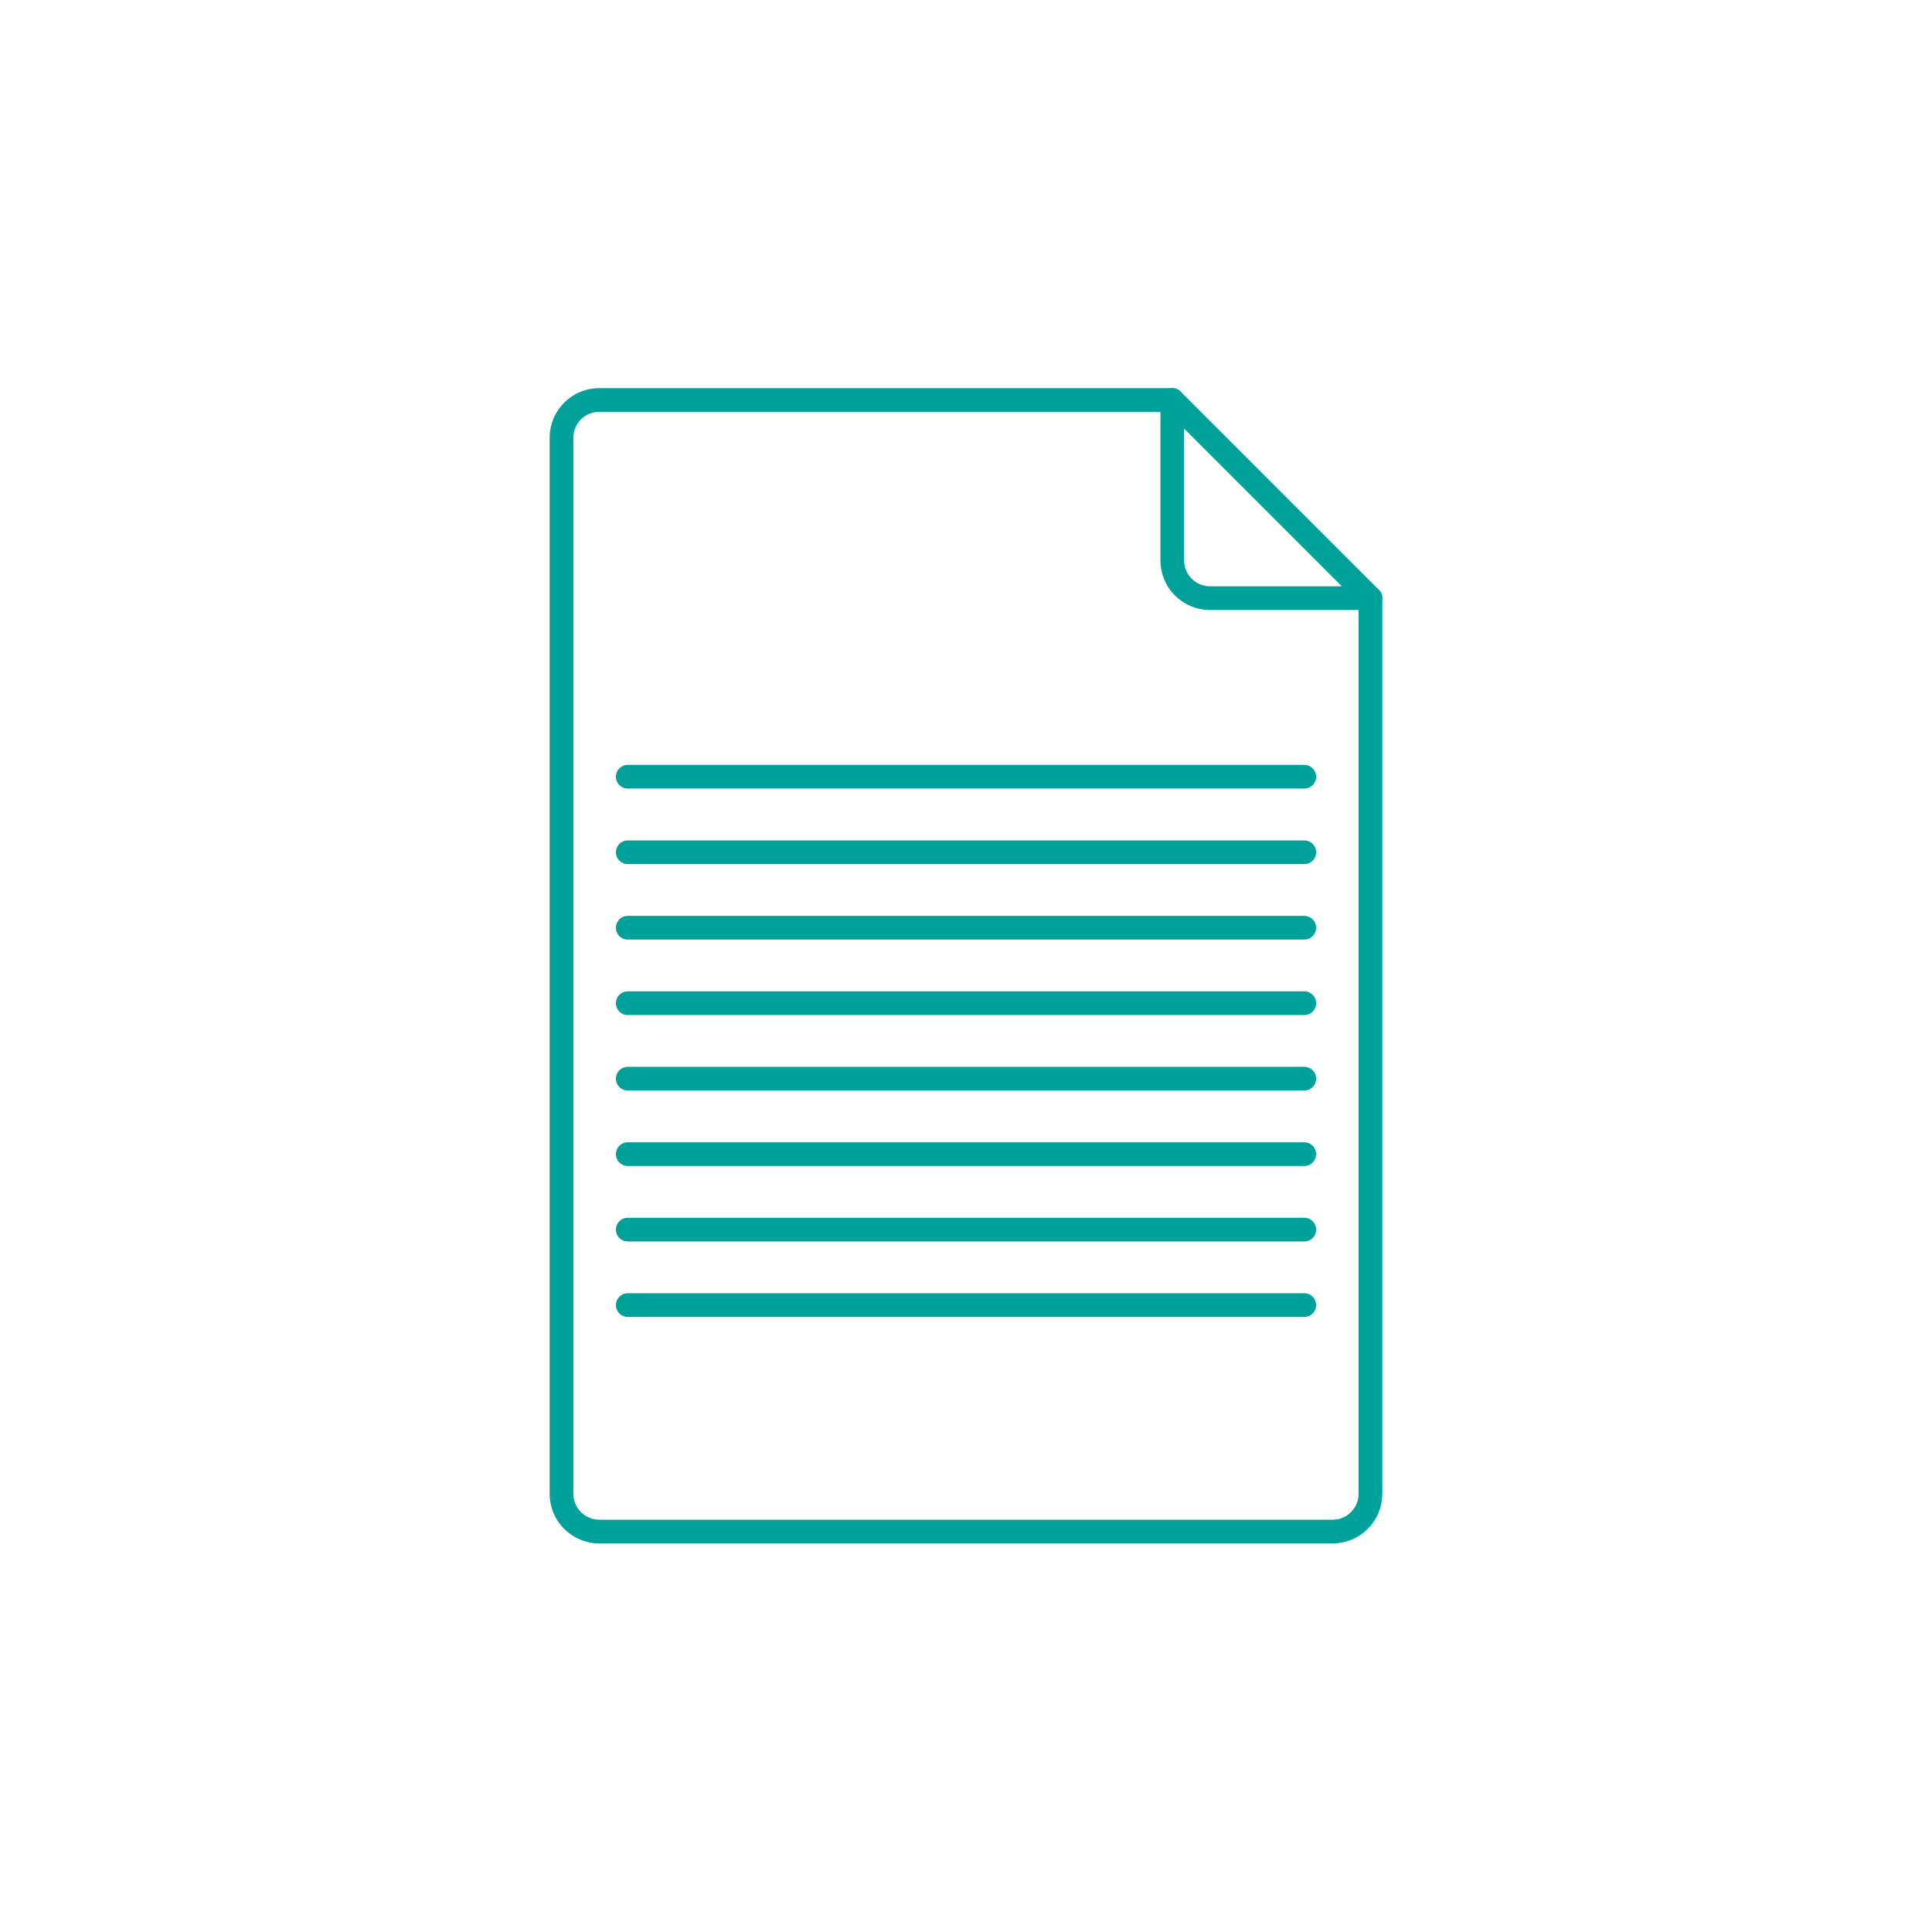
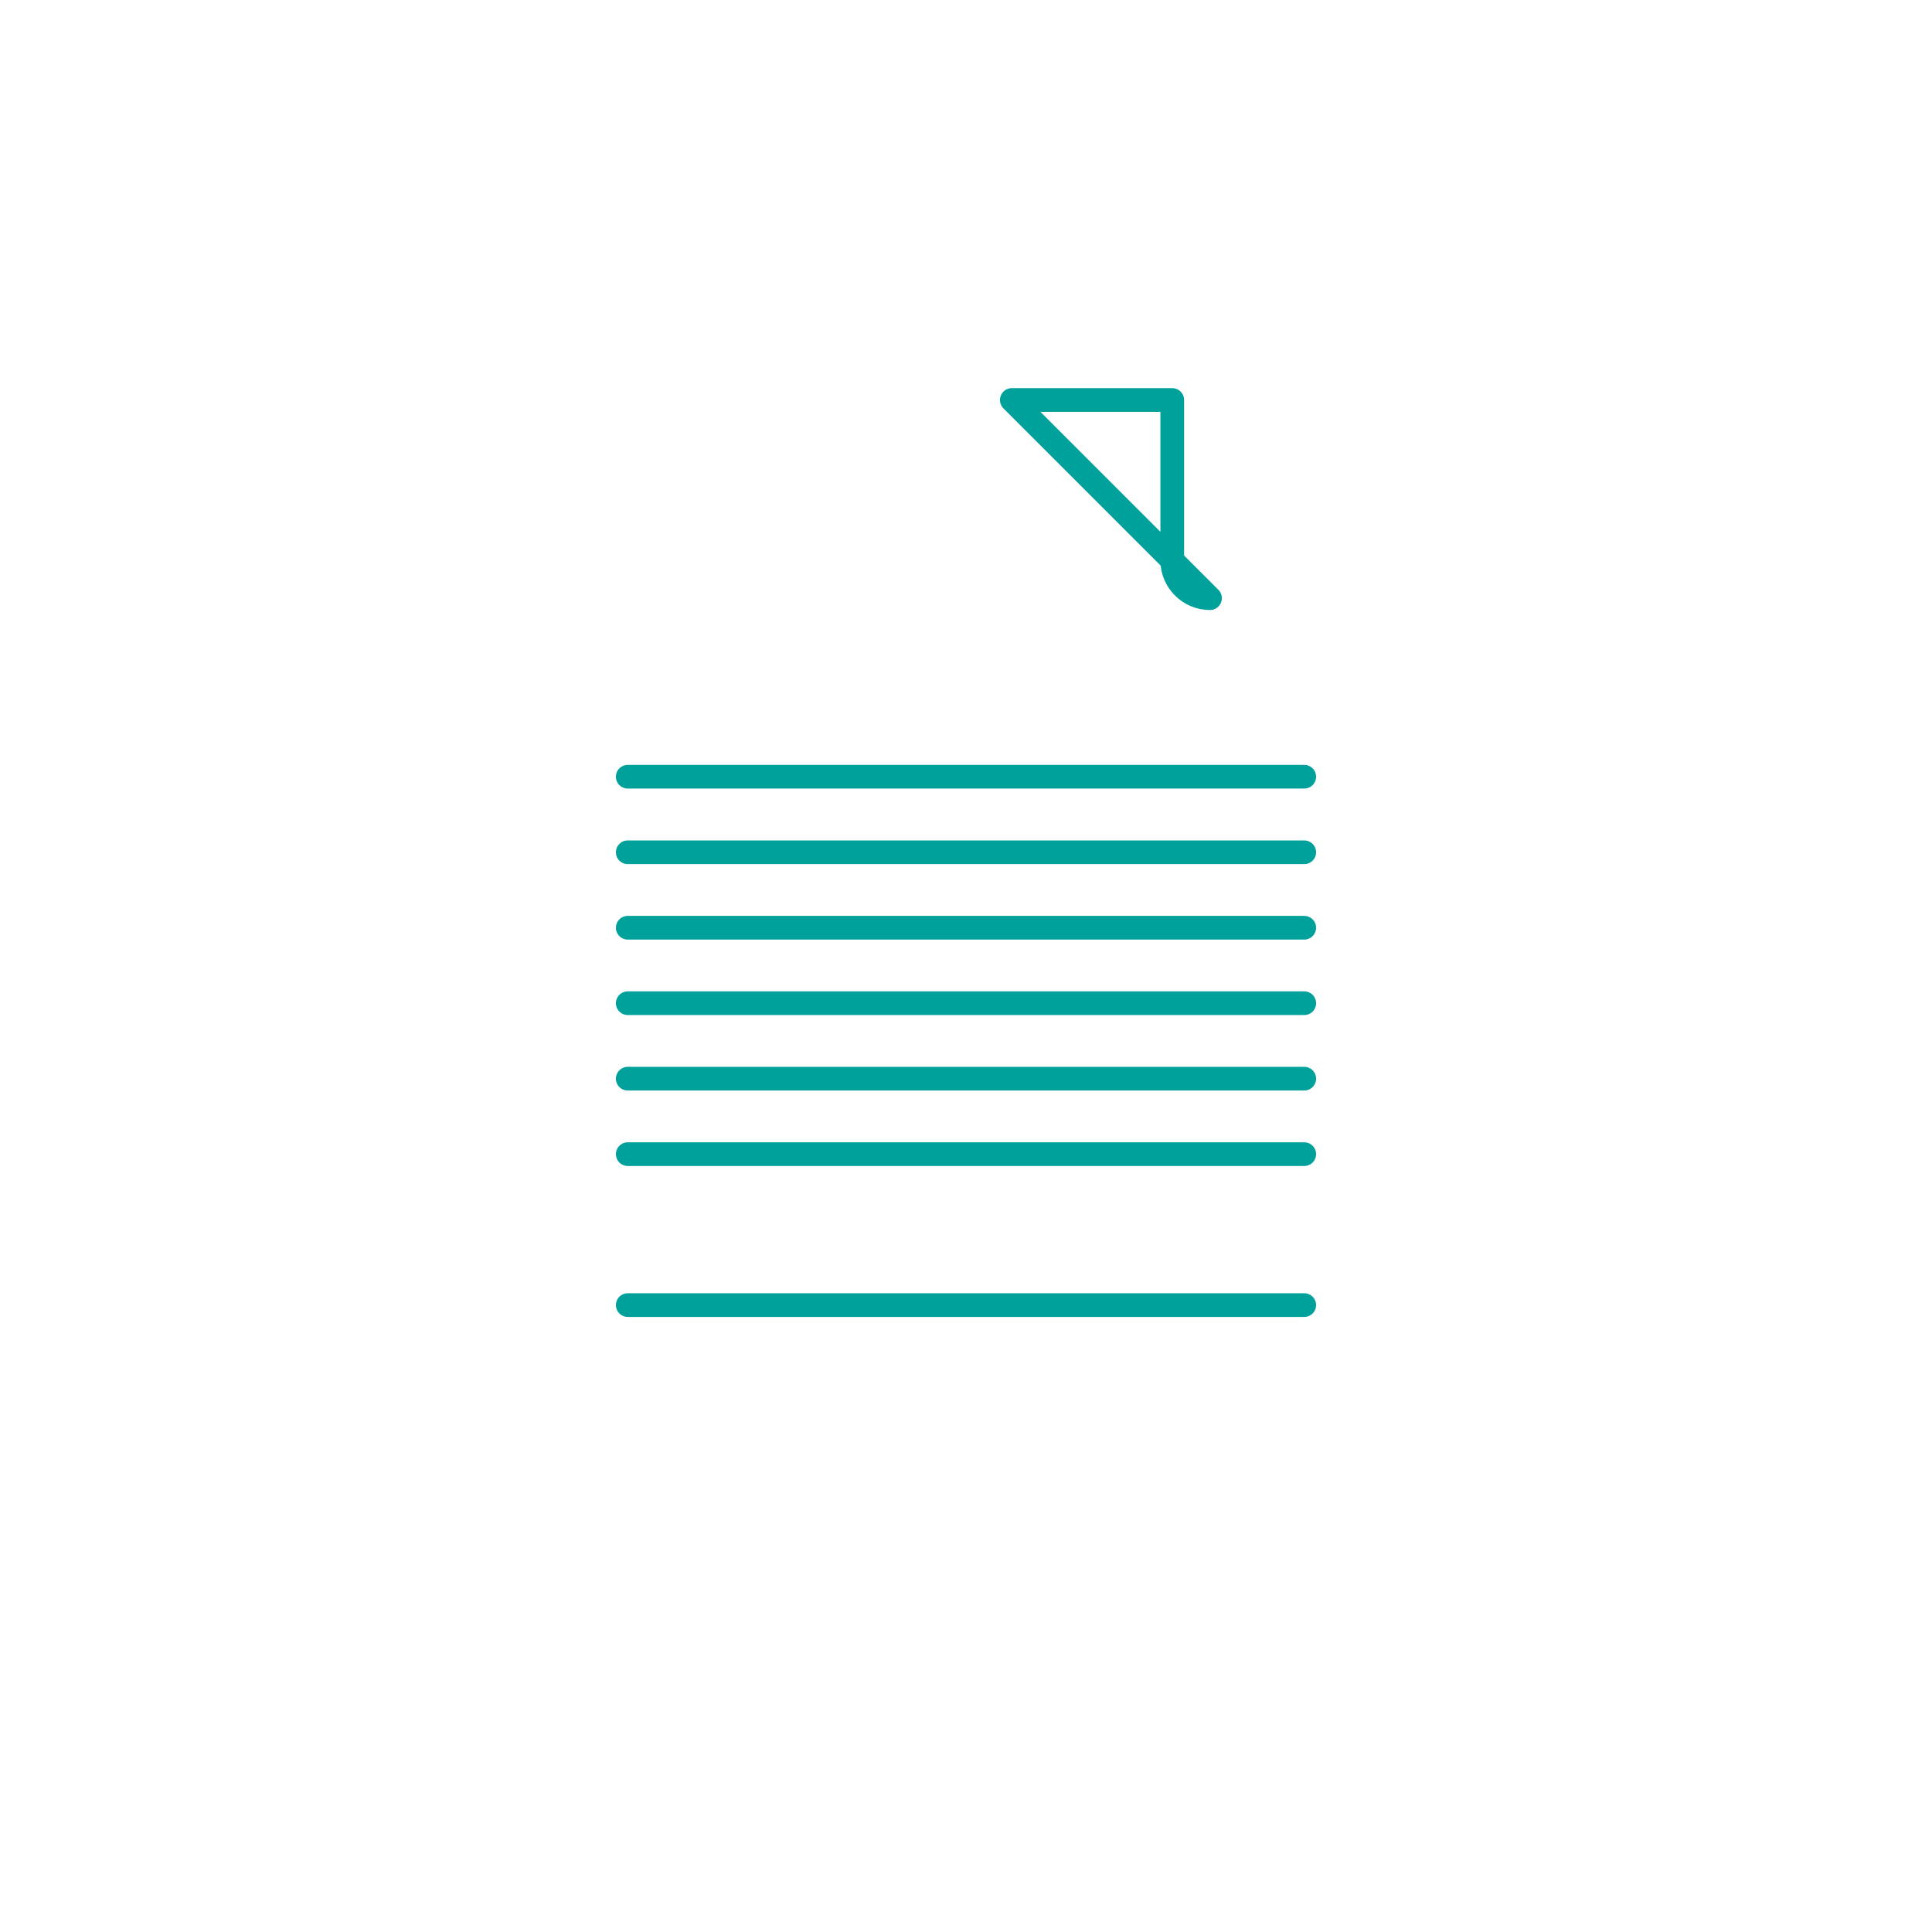
<svg xmlns="http://www.w3.org/2000/svg" id="Layer_1" width="256" height="256" viewBox="0 0 256 256">
-   <path d="m155.33,53h-75.93c-2.76,0-5,2.24-5,5v139.94c0,2.76,2.24,5,5,5h97.19c2.76,0,5-2.24,5-5v-118.68" fill="none" stroke="#00a19a" stroke-linecap="round" stroke-miterlimit="10" stroke-width="3.14" />
  <line x1="83.18" y1="172.93" x2="172.82" y2="172.93" fill="none" stroke="#00a19a" stroke-linecap="round" stroke-miterlimit="10" stroke-width="3.14" />
-   <line x1="83.18" y1="162.93" x2="172.82" y2="162.93" fill="none" stroke="#00a19a" stroke-linecap="round" stroke-miterlimit="10" stroke-width="3.14" />
  <line x1="83.18" y1="152.93" x2="172.82" y2="152.93" fill="none" stroke="#00a19a" stroke-linecap="round" stroke-miterlimit="10" stroke-width="3.14" />
  <line x1="83.18" y1="142.93" x2="172.82" y2="142.93" fill="none" stroke="#00a19a" stroke-linecap="round" stroke-miterlimit="10" stroke-width="3.14" />
  <line x1="83.18" y1="132.93" x2="172.82" y2="132.93" fill="none" stroke="#00a19a" stroke-linecap="round" stroke-miterlimit="10" stroke-width="3.14" />
  <line x1="83.18" y1="122.93" x2="172.82" y2="122.93" fill="none" stroke="#00a19a" stroke-linecap="round" stroke-miterlimit="10" stroke-width="3.14" />
  <line x1="83.18" y1="112.93" x2="172.82" y2="112.93" fill="none" stroke="#00a19a" stroke-linecap="round" stroke-miterlimit="10" stroke-width="3.14" />
  <line x1="83.18" y1="102.92" x2="172.82" y2="102.92" fill="none" stroke="#00a19a" stroke-linecap="round" stroke-miterlimit="10" stroke-width="3.14" />
-   <path d="m155.33,53v21.26c0,2.76,2.24,5,5,5h21.26l-26.26-26.26Z" fill="none" stroke="#00a19a" stroke-linecap="round" stroke-linejoin="round" stroke-width="3.14" />
+   <path d="m155.33,53v21.26c0,2.76,2.24,5,5,5l-26.26-26.26Z" fill="none" stroke="#00a19a" stroke-linecap="round" stroke-linejoin="round" stroke-width="3.14" />
</svg>